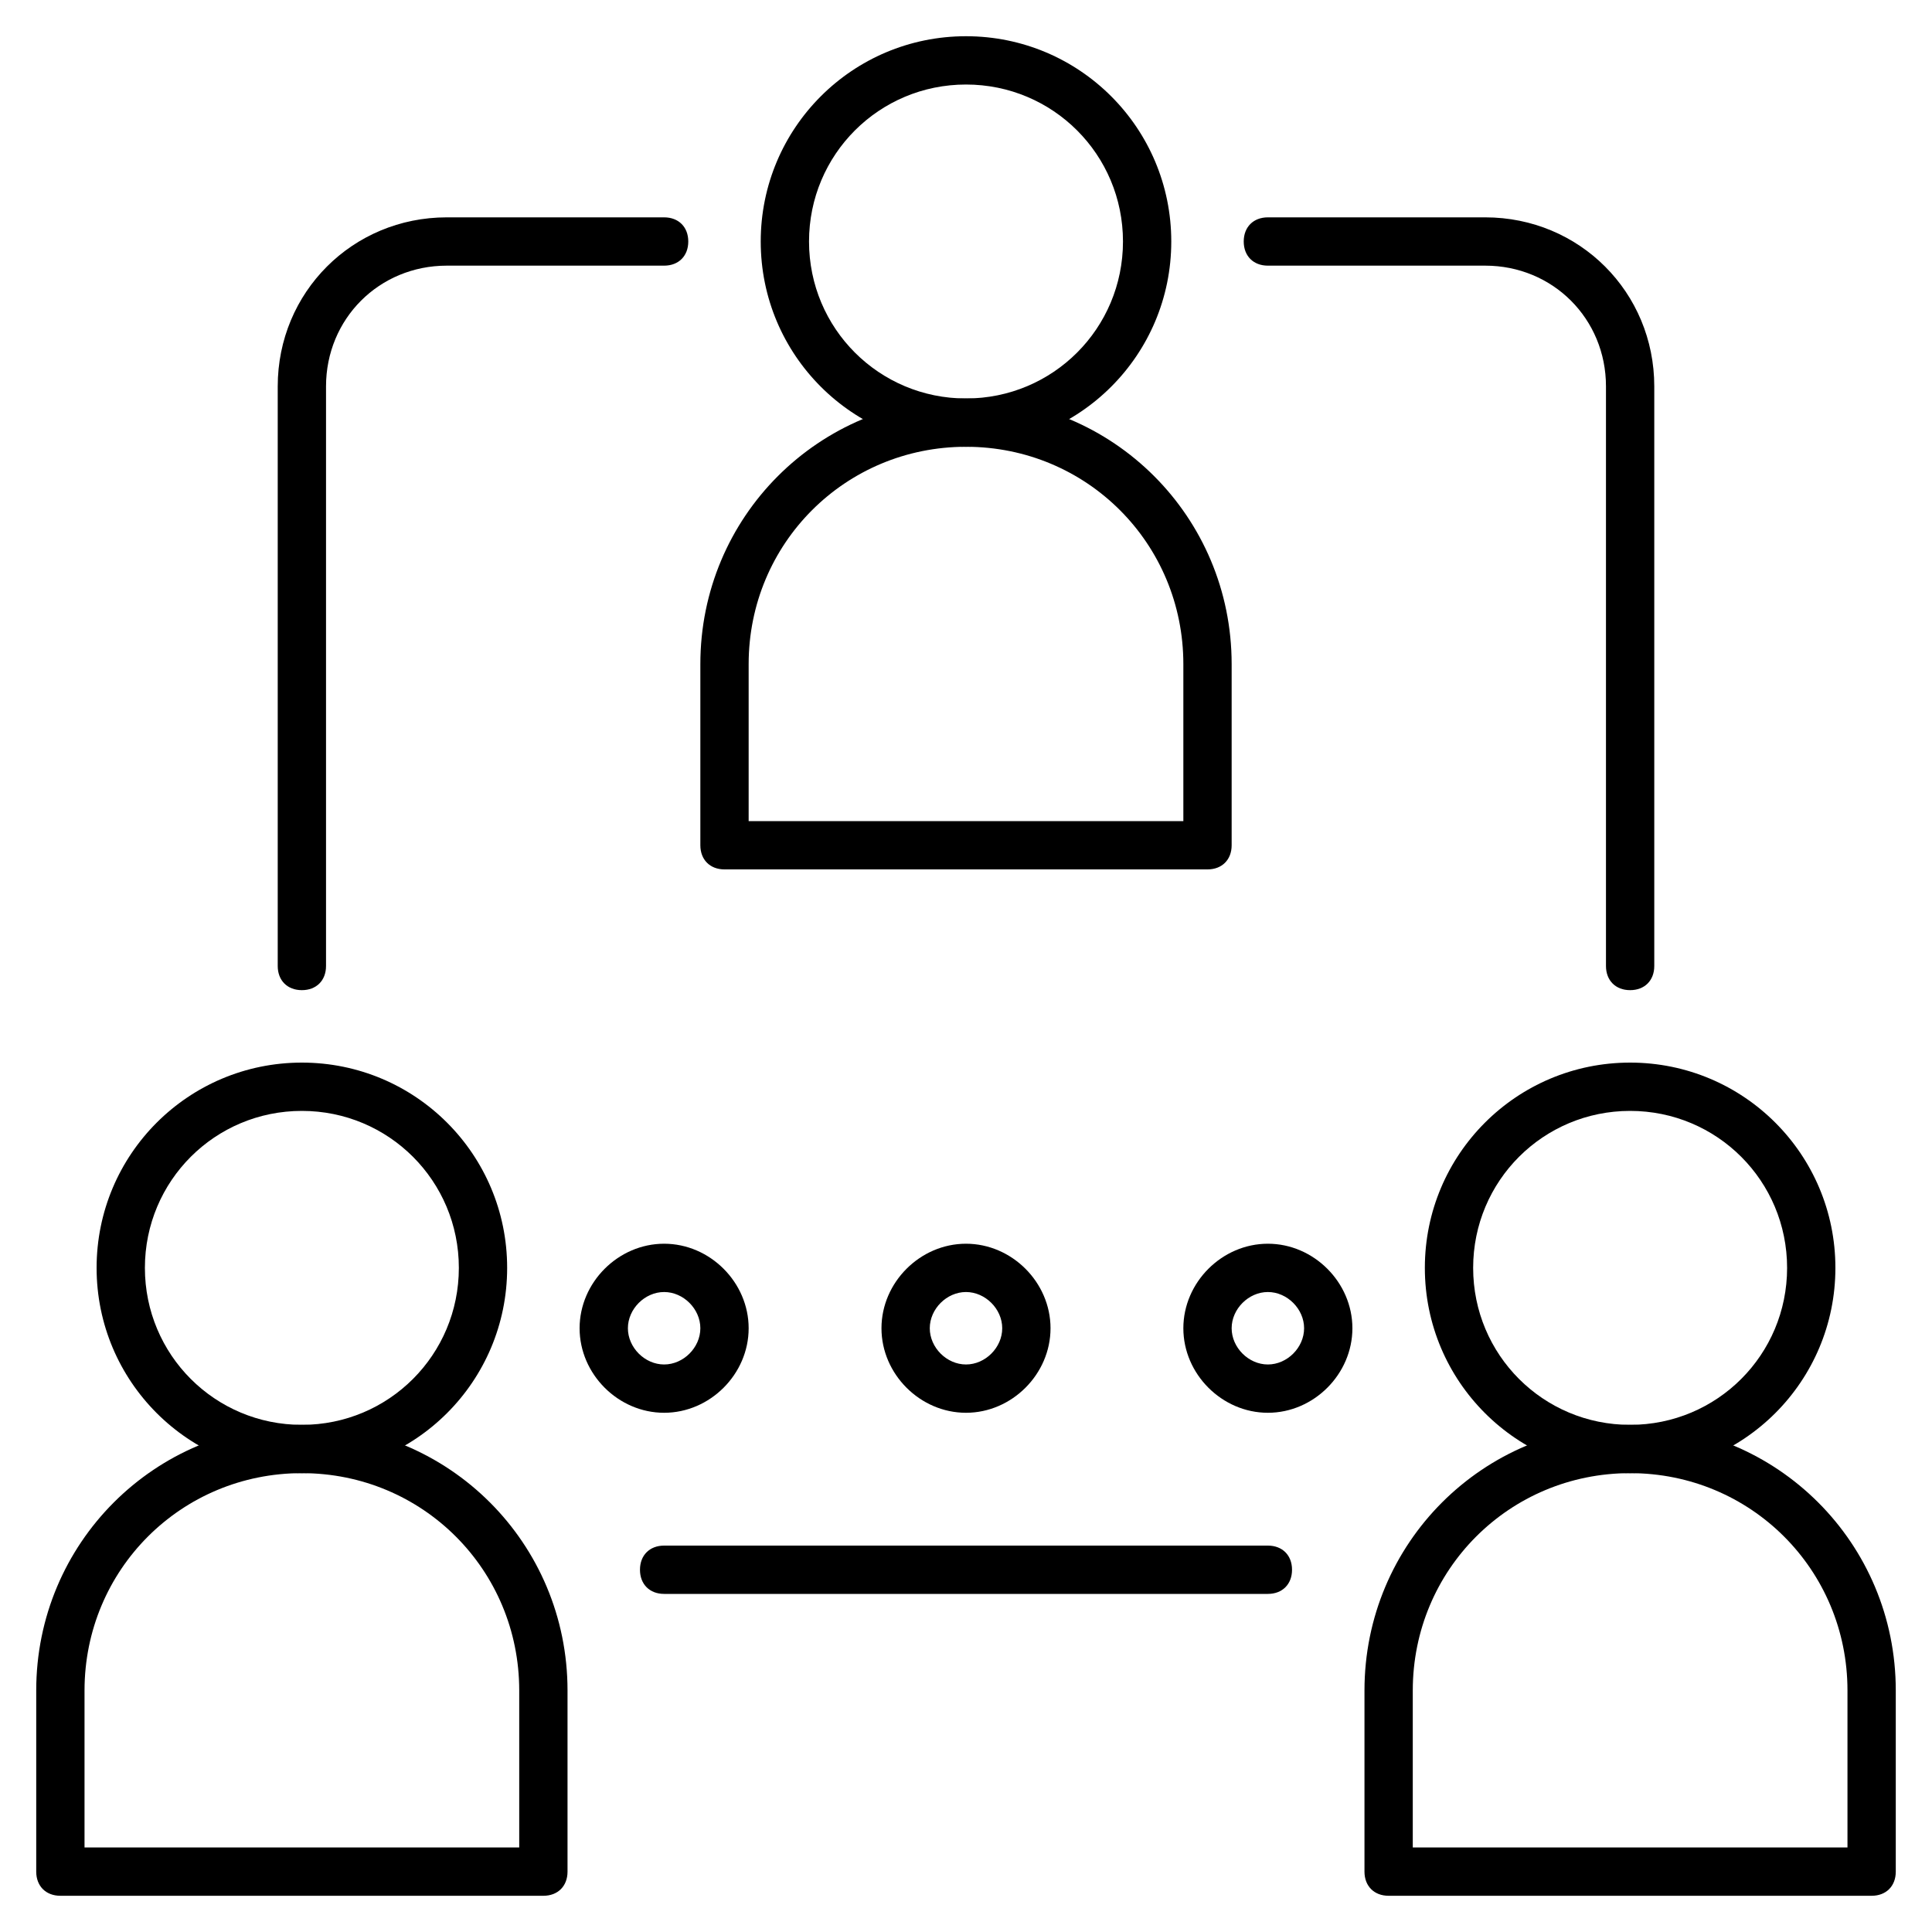
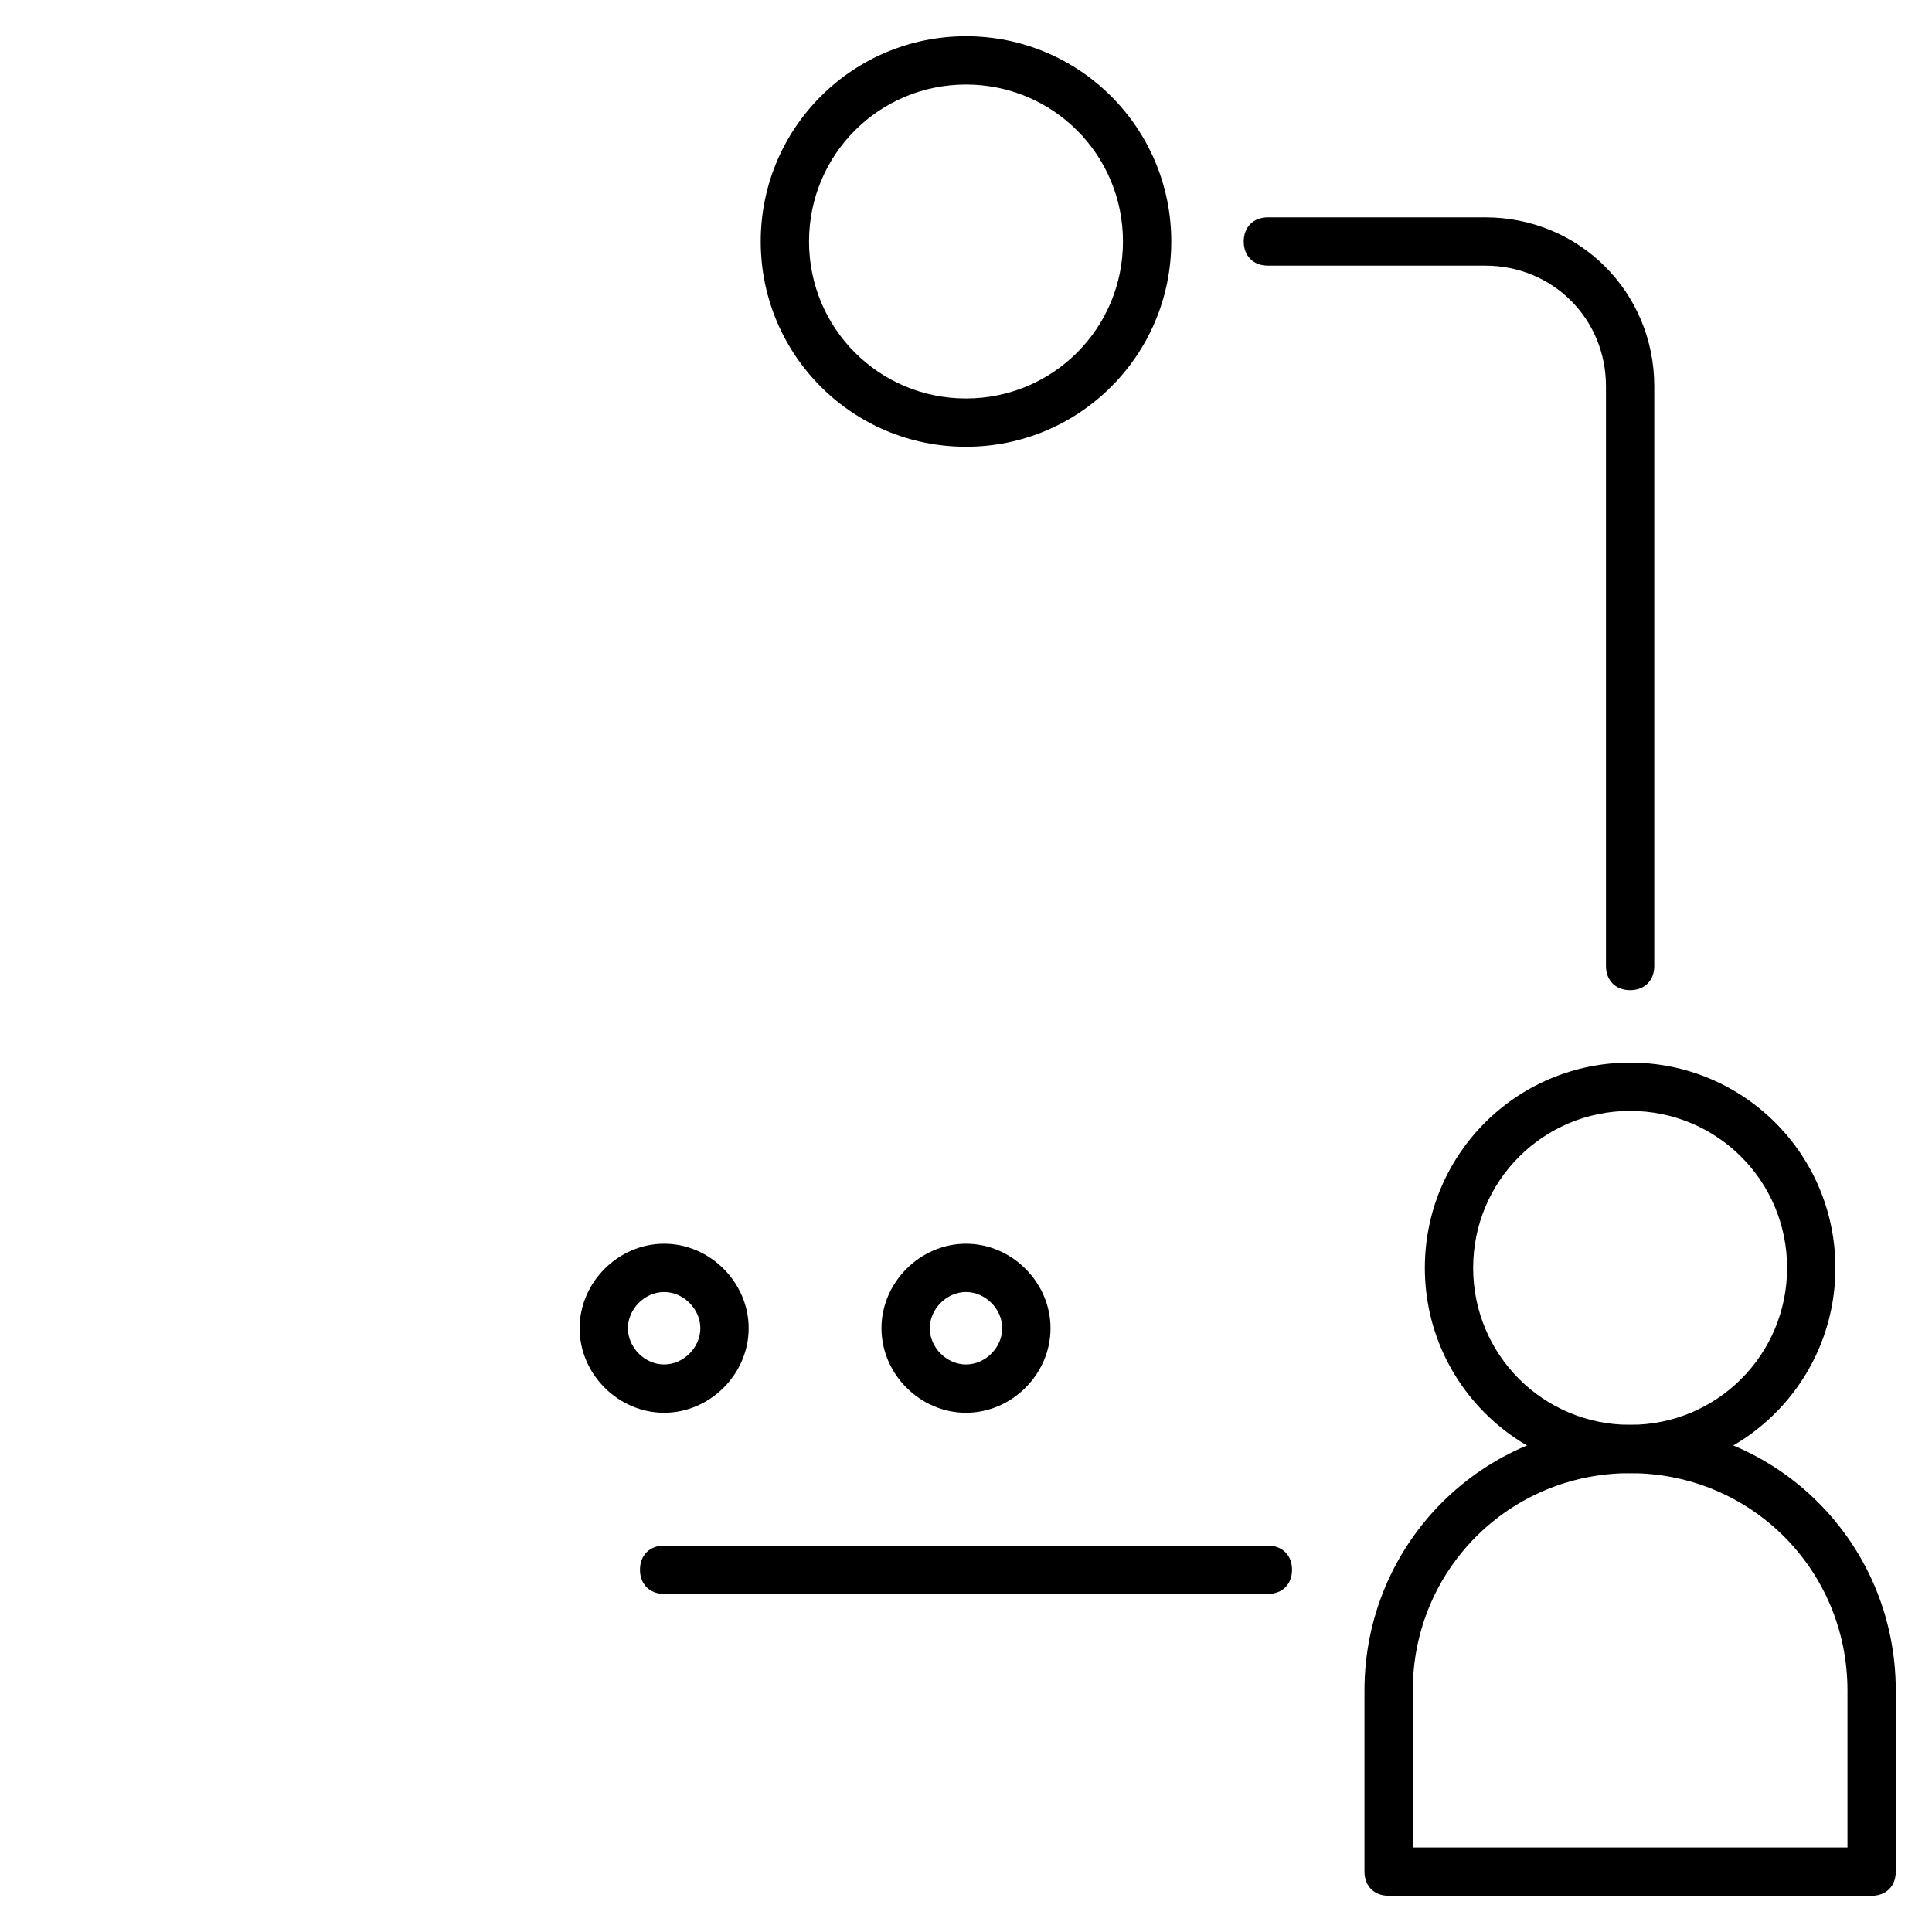
<svg xmlns="http://www.w3.org/2000/svg" version="1.1" id="Livello_1" x="0px" y="0px" viewBox="0 0 80 80" style="enable-background:new 0 0 80 80;" xml:space="preserve">
  <g>
    <title>Tavola disegno 23</title>
    <g>
      <path d="M40,18.5c-4.7,0-8.5-3.8-8.5-8.5s3.8-8.5,8.5-8.5c4.7,0,8.5,3.8,8.5,8.5S44.7,18.5,40,18.5z M40,3.5    c-3.6,0-6.5,2.9-6.5,6.5s2.9,6.5,6.5,6.5s6.5-2.9,6.5-6.5S43.6,3.5,40,3.5z" />
    </g>
    <g>
-       <path d="M50,36H30c-0.6,0-1-0.4-1-1v-7.5c0-6.1,4.9-11,11-11s11,4.9,11,11V35C51,35.6,50.6,36,50,36z M31,34h18v-6.5c0-5-4-9-9-9    c-5,0-9,4-9,9V34z" />
-     </g>
+       </g>
    <g>
      <path d="M67.5,61c-4.7,0-8.5-3.8-8.5-8.5s3.8-8.5,8.5-8.5s8.5,3.8,8.5,8.5S72.2,61,67.5,61z M67.5,46c-3.6,0-6.5,2.9-6.5,6.5    s2.9,6.5,6.5,6.5s6.5-2.9,6.5-6.5S71.1,46,67.5,46z" />
    </g>
    <g>
      <path d="M77.5,78.5h-20c-0.6,0-1-0.4-1-1V70c0-6.1,4.9-11,11-11s11,4.9,11,11v7.5C78.5,78.1,78.1,78.5,77.5,78.5z M58.5,76.5h18    V70c0-5-4-9-9-9s-9,4-9,9V76.5z" />
    </g>
    <g>
-       <path d="M12.5,61C7.8,61,4,57.2,4,52.5S7.8,44,12.5,44s8.5,3.8,8.5,8.5S17.2,61,12.5,61z M12.5,46C8.9,46,6,48.9,6,52.5    S8.9,59,12.5,59s6.5-2.9,6.5-6.5S16.1,46,12.5,46z" />
-     </g>
+       </g>
    <g>
-       <path d="M22.5,78.5h-20c-0.6,0-1-0.4-1-1V70c0-6.1,4.9-11,11-11s11,4.9,11,11v7.5C23.5,78.1,23.1,78.5,22.5,78.5z M3.5,76.5h18V70    c0-5-4-9-9-9s-9,4-9,9V76.5z" />
-     </g>
+       </g>
    <g>
      <path d="M67.5,41c-0.6,0-1-0.4-1-1V16c0-2.8-2.2-5-5-5h-9c-0.6,0-1-0.4-1-1s0.4-1,1-1h9c3.9,0,7,3.1,7,7v24    C68.5,40.6,68.1,41,67.5,41z" />
    </g>
    <g>
-       <path d="M12.5,41c-0.6,0-1-0.4-1-1V16c0-3.9,3.1-7,7-7h9c0.6,0,1,0.4,1,1s-0.4,1-1,1h-9c-2.8,0-5,2.2-5,5v24    C13.5,40.6,13.1,41,12.5,41z" />
-     </g>
+       </g>
    <g>
      <path d="M52.5,66h-25c-0.6,0-1-0.4-1-1s0.4-1,1-1h25c0.6,0,1,0.4,1,1S53.1,66,52.5,66z" />
    </g>
    <g>
      <path d="M27.5,58.5c-1.9,0-3.5-1.6-3.5-3.5s1.6-3.5,3.5-3.5S31,53.1,31,55S29.4,58.5,27.5,58.5z M27.5,53.5    c-0.8,0-1.5,0.7-1.5,1.5s0.7,1.5,1.5,1.5S29,55.8,29,55S28.3,53.5,27.5,53.5z" />
    </g>
    <g>
      <path d="M40,58.5c-1.9,0-3.5-1.6-3.5-3.5s1.6-3.5,3.5-3.5s3.5,1.6,3.5,3.5S41.9,58.5,40,58.5z M40,53.5c-0.8,0-1.5,0.7-1.5,1.5    s0.7,1.5,1.5,1.5s1.5-0.7,1.5-1.5S40.8,53.5,40,53.5z" />
    </g>
    <g>
-       <path d="M52.5,58.5c-1.9,0-3.5-1.6-3.5-3.5s1.6-3.5,3.5-3.5S56,53.1,56,55S54.4,58.5,52.5,58.5z M52.5,53.5    c-0.8,0-1.5,0.7-1.5,1.5s0.7,1.5,1.5,1.5S54,55.8,54,55S53.3,53.5,52.5,53.5z" />
-     </g>
+       </g>
  </g>
</svg>